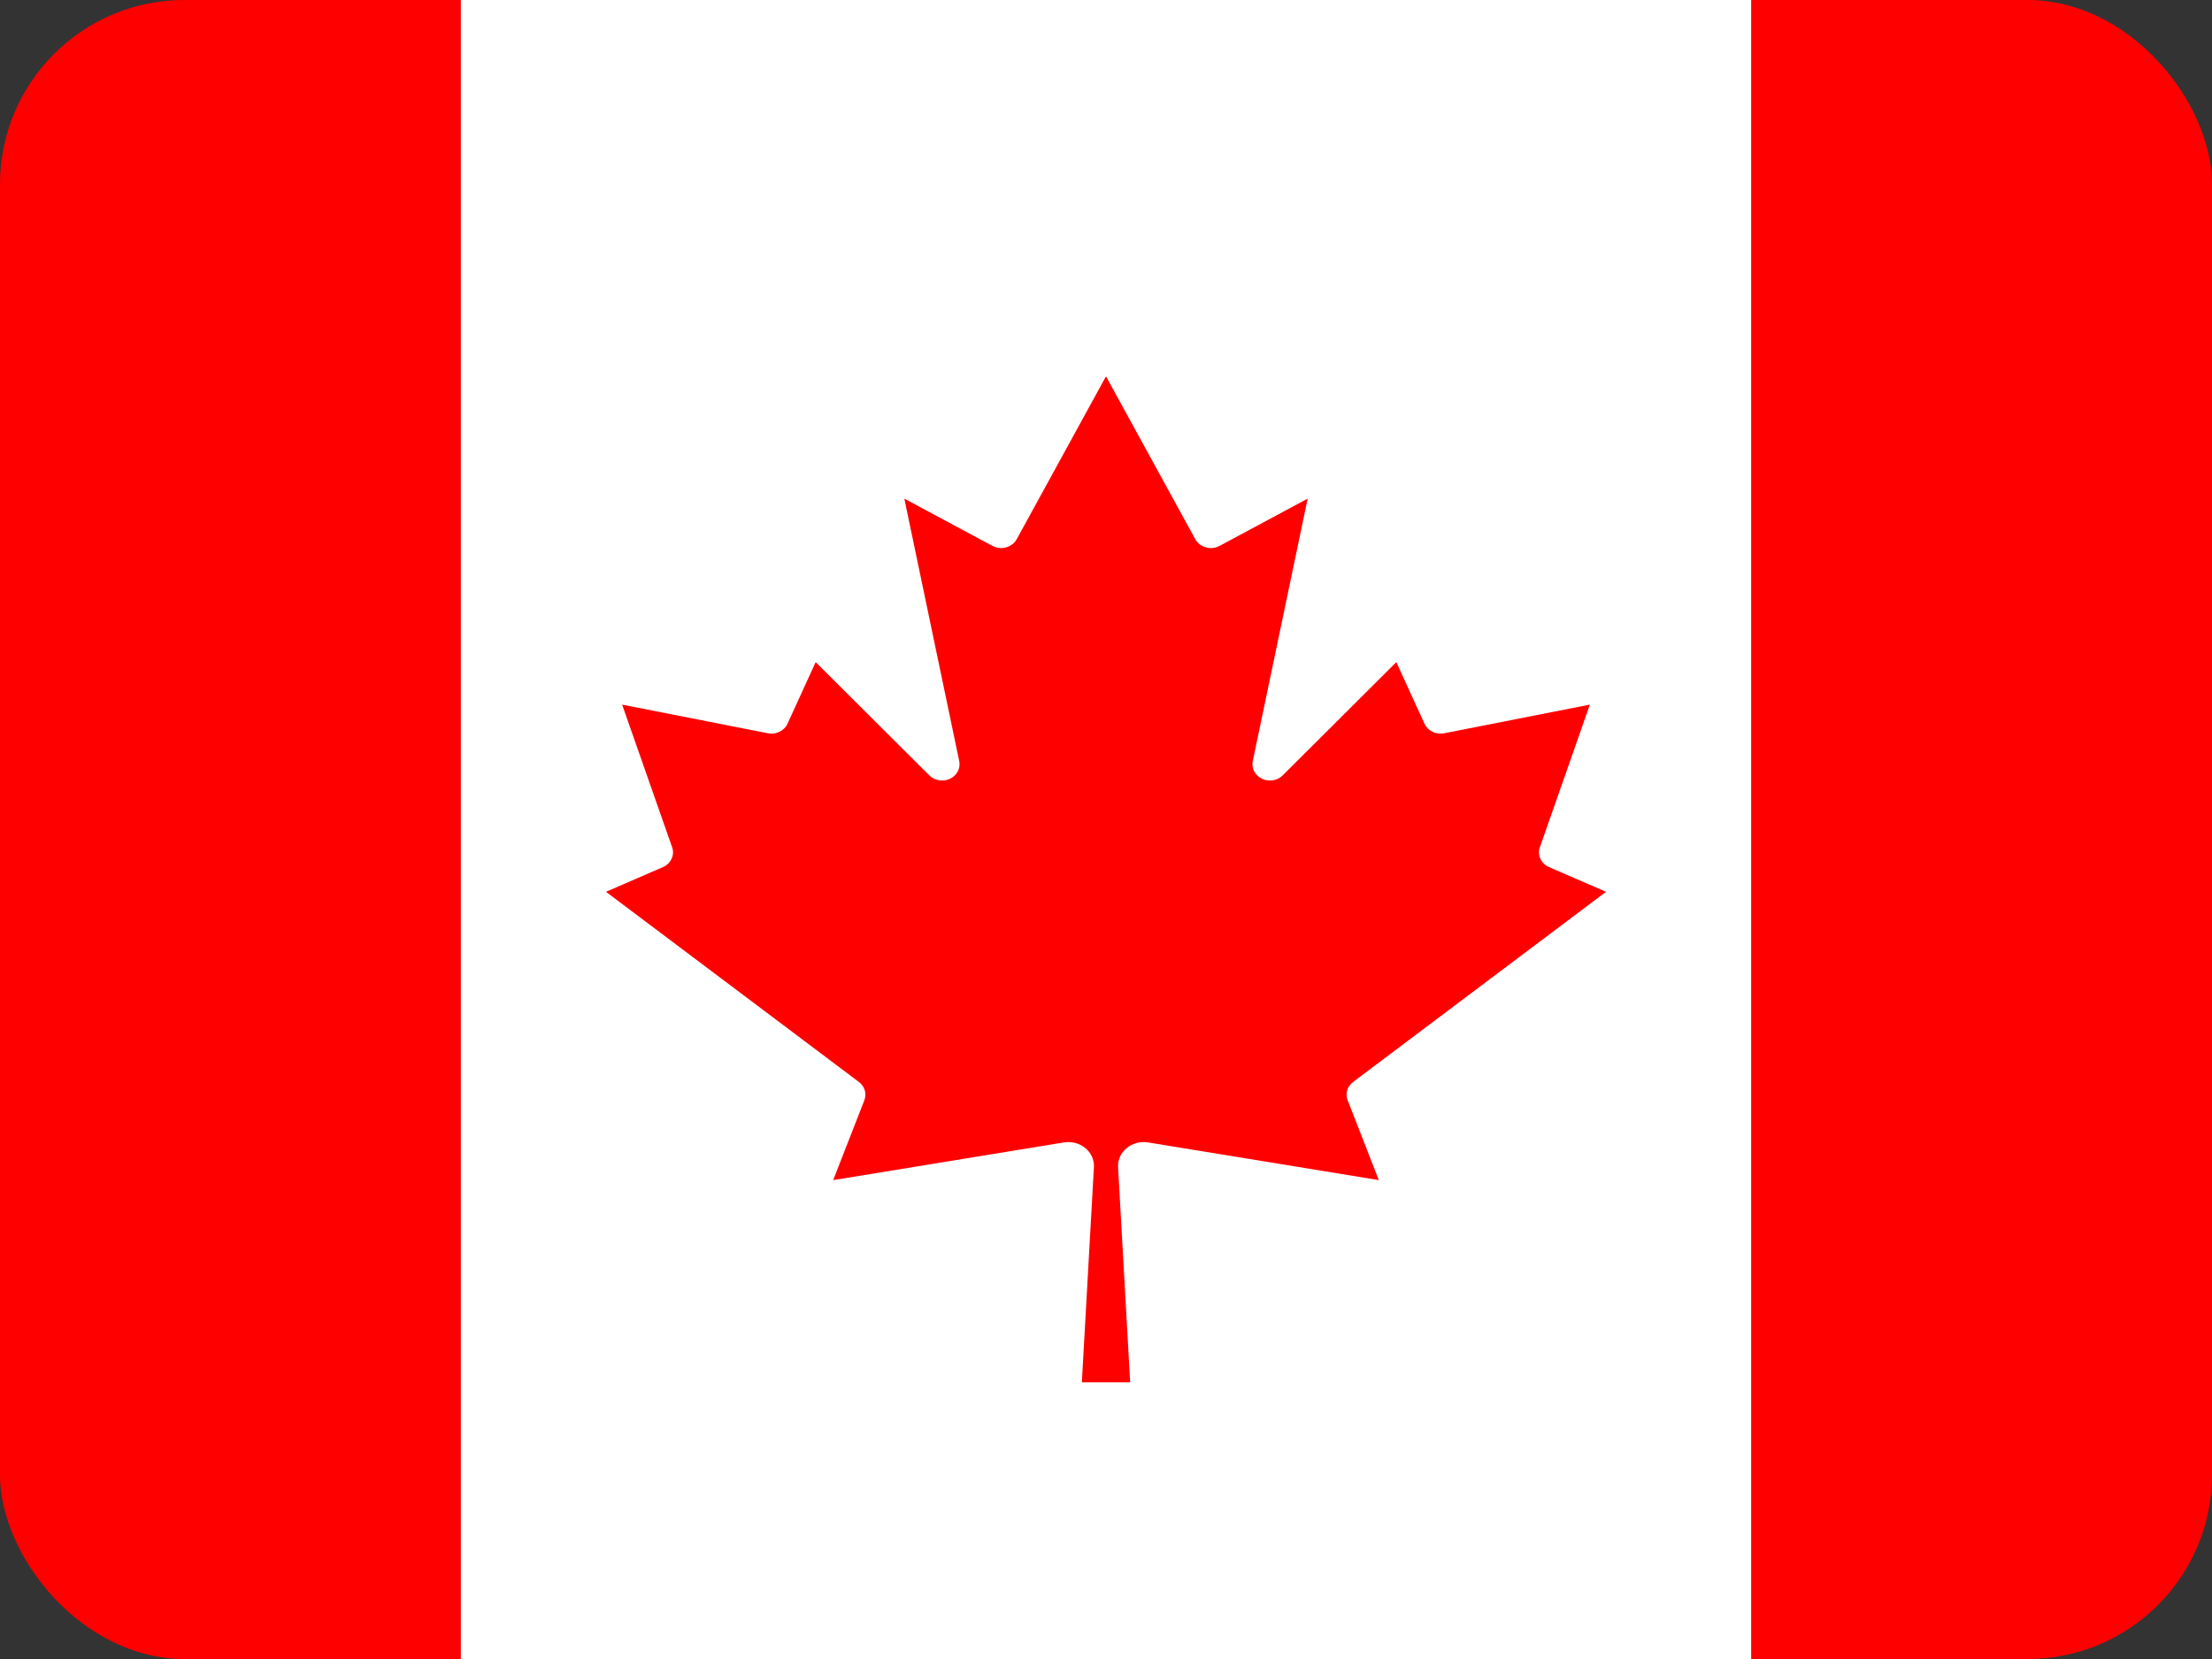
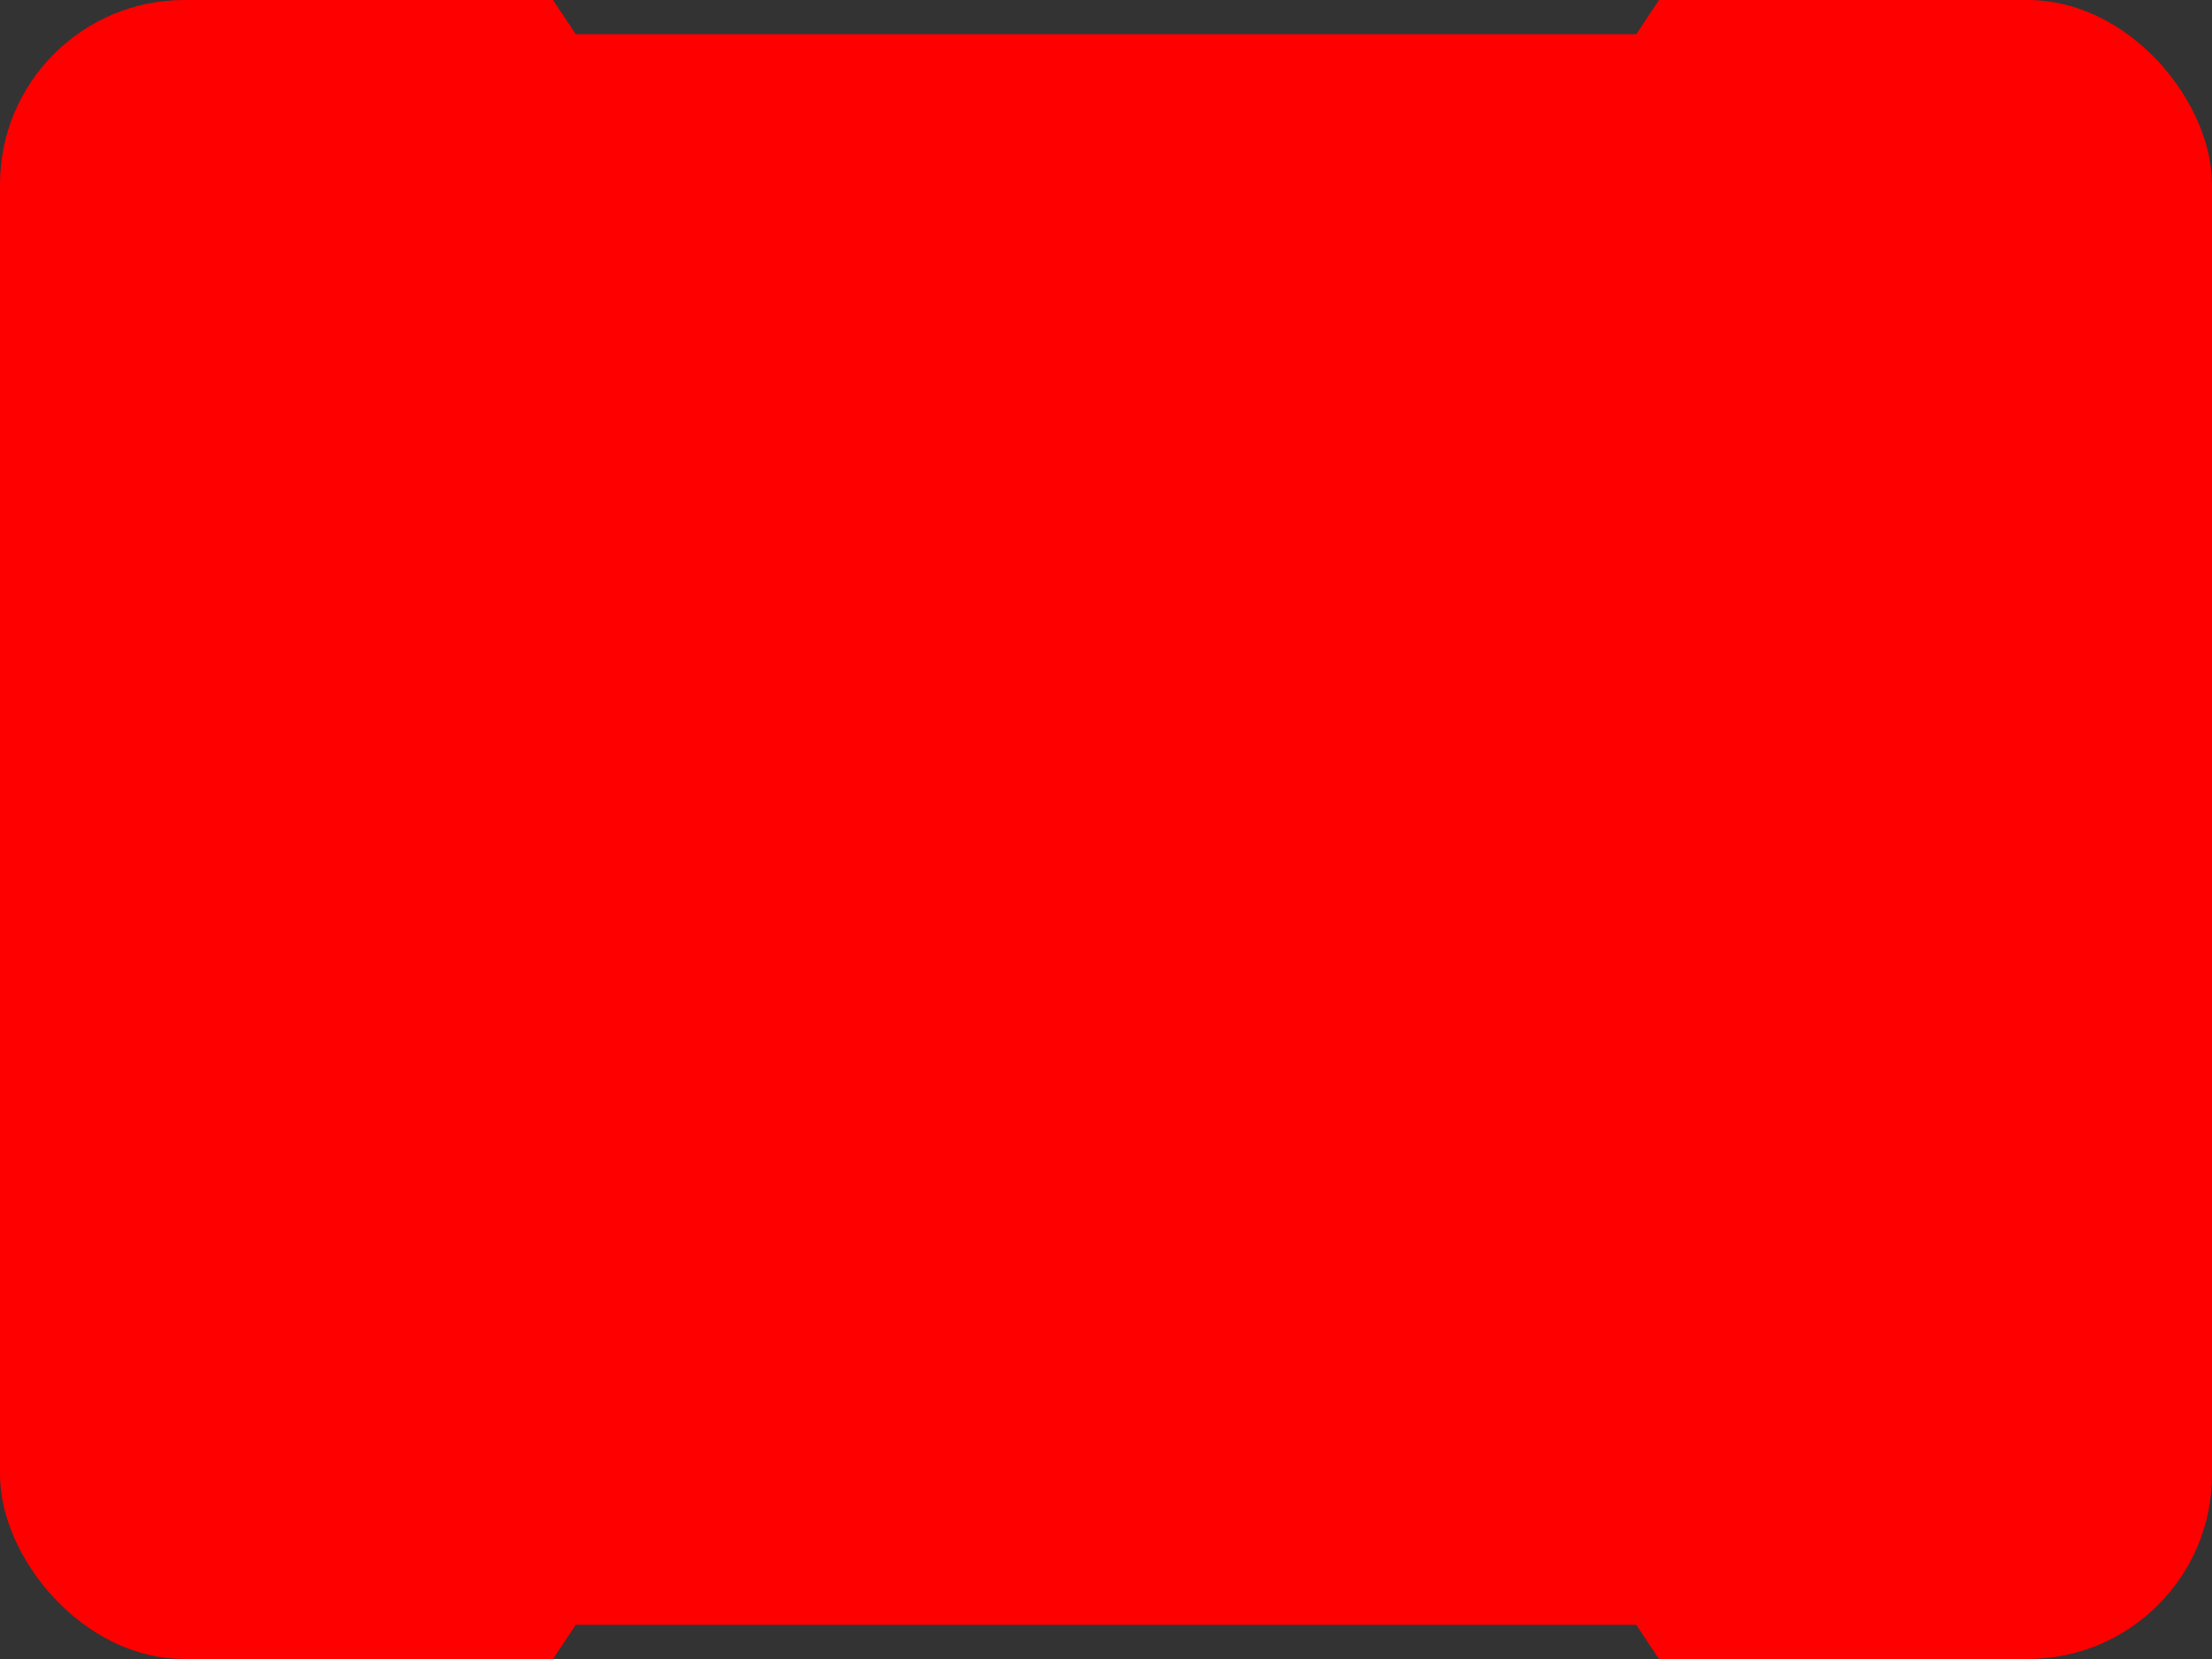
<svg xmlns="http://www.w3.org/2000/svg" width="24" height="18" viewBox="0 0 24 18" fill="none">
  <rect x="0" y="0" width="24" height="18" fill="#333333" stroke="none" />
  <g clip-path="url(#clip0_2174_1420)">
    <path d="M0 0H6L6.247 0.371H17.753L18 0H24V18H18L17.753 17.629H6.247L6 18H0V0Z" fill="#FF0000" />
-     <path d="M5 0H19V18H5V0ZM12.262 14.998L12.131 12.661C12.129 12.622 12.137 12.584 12.153 12.548C12.169 12.513 12.194 12.481 12.225 12.456C12.256 12.43 12.293 12.412 12.332 12.401C12.372 12.391 12.414 12.389 12.455 12.395L14.96 12.804L14.622 11.938C14.608 11.903 14.607 11.865 14.617 11.83C14.627 11.794 14.65 11.763 14.68 11.74L17.425 9.676L16.807 9.408C16.765 9.39 16.732 9.358 16.713 9.318C16.695 9.279 16.693 9.235 16.707 9.194L17.25 7.645L15.669 7.956C15.626 7.965 15.582 7.959 15.543 7.94C15.504 7.921 15.473 7.891 15.456 7.853L15.15 7.184L13.916 8.414C13.888 8.442 13.851 8.46 13.81 8.466C13.77 8.473 13.729 8.467 13.692 8.449C13.656 8.432 13.626 8.404 13.608 8.37C13.59 8.336 13.585 8.297 13.592 8.26L14.188 5.41L13.234 5.922C13.211 5.934 13.187 5.942 13.161 5.945C13.135 5.948 13.109 5.946 13.084 5.939C13.059 5.932 13.036 5.921 13.016 5.905C12.996 5.89 12.98 5.871 12.968 5.849L12 4.083L11.032 5.849C11.02 5.871 11.004 5.89 10.984 5.905C10.964 5.921 10.941 5.932 10.916 5.939C10.891 5.946 10.865 5.948 10.839 5.945C10.813 5.942 10.789 5.934 10.766 5.922L9.812 5.41L10.408 8.26C10.415 8.297 10.41 8.336 10.392 8.37C10.374 8.404 10.344 8.432 10.308 8.449C10.271 8.467 10.23 8.473 10.19 8.466C10.149 8.46 10.112 8.442 10.084 8.414L8.85 7.184L8.544 7.853C8.527 7.891 8.496 7.921 8.457 7.94C8.418 7.959 8.374 7.965 8.331 7.956L6.75 7.645L7.293 9.194C7.307 9.235 7.305 9.279 7.286 9.318C7.268 9.358 7.235 9.39 7.193 9.408L6.575 9.676L9.32 11.74C9.35 11.763 9.372 11.794 9.383 11.83C9.393 11.865 9.392 11.903 9.378 11.938L9.04 12.804L11.545 12.395C11.586 12.389 11.628 12.391 11.668 12.401C11.707 12.412 11.744 12.43 11.775 12.456C11.806 12.481 11.831 12.513 11.847 12.548C11.863 12.584 11.871 12.622 11.869 12.661L11.738 14.998H12.262Z" fill="white" />
  </g>
  <defs>
    <clipPath id="clip0_2174_1420">
      <rect width="24" height="18" rx="2" fill="white" />
    </clipPath>
  </defs>
</svg>